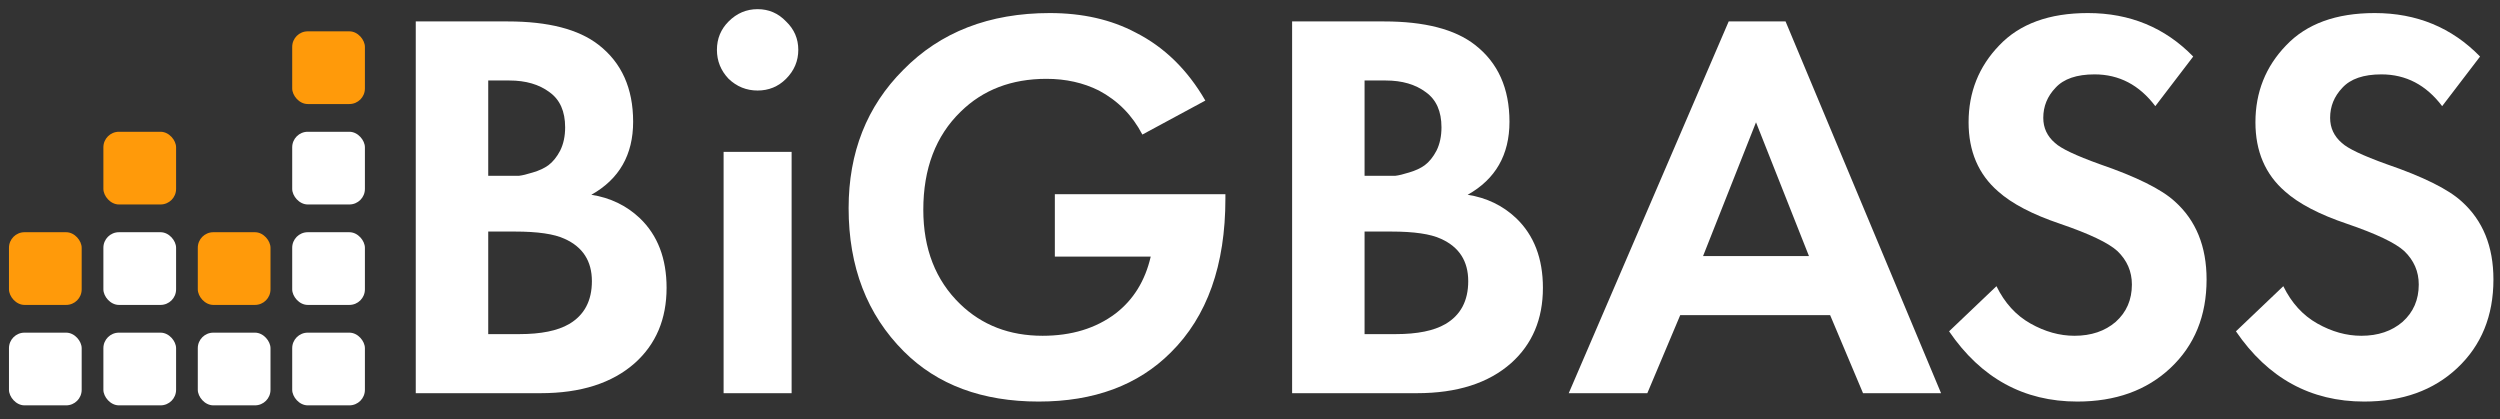
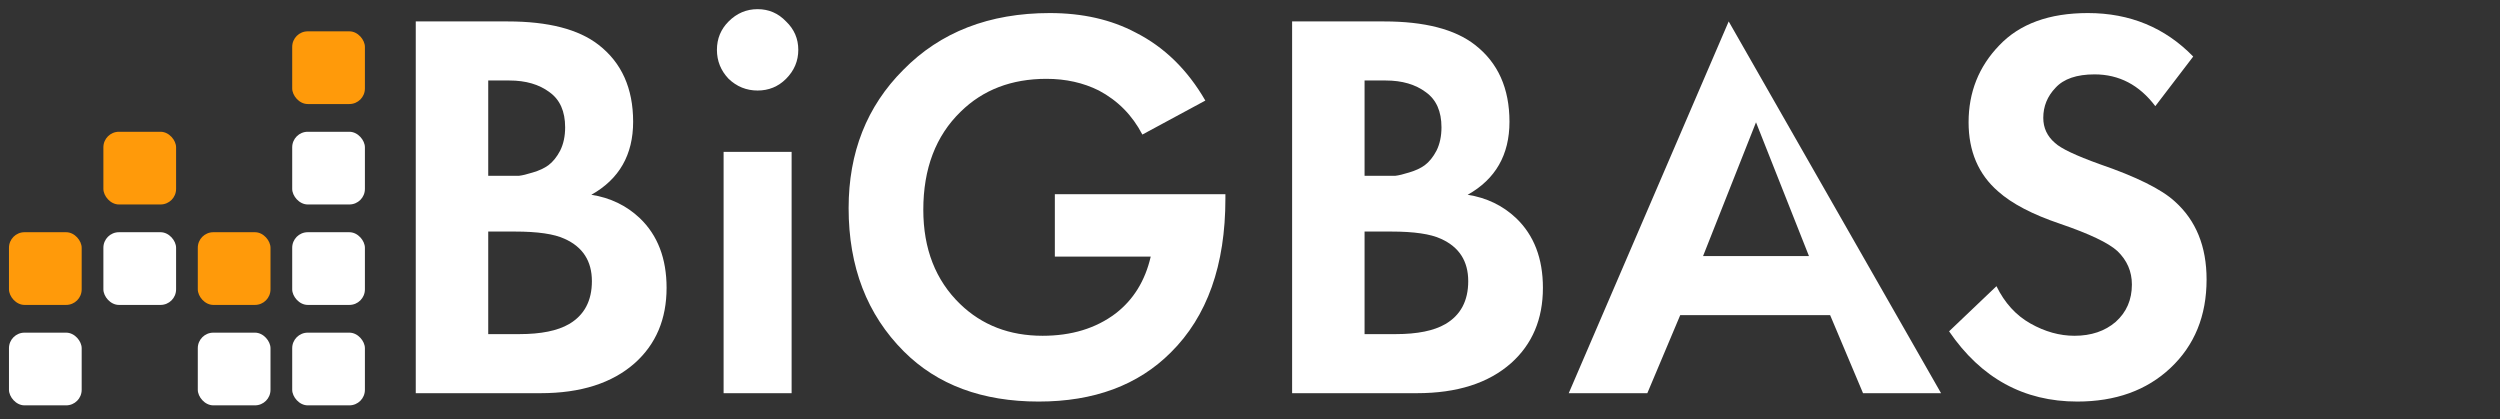
<svg xmlns="http://www.w3.org/2000/svg" width="161" height="27" viewBox="0 0 161 27" fill="none">
  <rect x="0" y="0" width="161" height="27" fill="#333333" stroke="none" />
  <rect x="18.818" y="21.423" width="4.682" height="4.682" rx="1" fill="white" />
-   <rect x="6.658" y="21.423" width="4.682" height="4.682" rx="1" fill="white" />
  <rect x="12.738" y="21.423" width="4.682" height="4.682" rx="1" fill="white" />
  <rect x="0.578" y="21.423" width="4.682" height="4.682" rx="1" fill="white" />
  <rect x="18.818" y="14.955" width="4.682" height="4.682" rx="1" fill="white" />
  <rect x="6.658" y="14.955" width="4.682" height="4.682" rx="1" fill="white" />
  <rect x="12.738" y="14.955" width="4.682" height="4.682" rx="1" fill="#FF9A0A" />
  <rect x="0.578" y="14.955" width="4.682" height="4.682" rx="1" fill="#FF9A0A" />
  <rect x="18.818" y="8.486" width="4.682" height="4.682" rx="1" fill="white" />
  <rect x="6.658" y="8.486" width="4.682" height="4.682" rx="1" fill="#FF9A0A" />
  <rect x="18.818" y="2.018" width="4.682" height="4.682" rx="1" fill="#FF9A0A" />
  <path d="M26.775 1.38H32.698C35.306 1.38 37.257 1.882 38.549 2.887C40.032 4.036 40.774 5.687 40.774 7.841C40.774 9.97 39.877 11.538 38.082 12.543C39.303 12.734 40.344 13.237 41.205 14.05C42.354 15.151 42.928 16.647 42.928 18.537C42.928 20.547 42.246 22.163 40.882 23.383C39.422 24.675 37.4 25.321 34.816 25.321H26.775V1.38ZM31.442 5.184V11.322H32.77C33.009 11.322 33.224 11.322 33.416 11.322C33.631 11.299 33.93 11.227 34.313 11.107C34.72 10.987 35.055 10.832 35.318 10.64C35.605 10.425 35.857 10.114 36.072 9.707C36.288 9.276 36.395 8.774 36.395 8.2C36.395 7.171 36.06 6.417 35.39 5.938C34.72 5.436 33.859 5.184 32.806 5.184H31.442ZM31.442 14.912V21.517H33.452C34.84 21.517 35.905 21.301 36.647 20.87C37.628 20.296 38.118 19.375 38.118 18.107C38.118 16.814 37.532 15.905 36.359 15.379C35.689 15.067 34.624 14.912 33.165 14.912H31.442Z" fill="white" />
  <path d="M46.6 9.779H50.98V25.321H46.6V9.779ZM46.924 5.077C46.421 4.55 46.17 3.928 46.17 3.21C46.17 2.492 46.421 1.882 46.924 1.38C47.45 0.853 48.072 0.59 48.79 0.59C49.508 0.59 50.118 0.853 50.621 1.38C51.147 1.882 51.41 2.492 51.41 3.21C51.41 3.928 51.147 4.55 50.621 5.077C50.118 5.579 49.508 5.83 48.79 5.83C48.072 5.83 47.45 5.579 46.924 5.077Z" fill="white" />
  <path d="M67.932 16.527V12.507H78.916V12.794C78.916 17.078 77.743 20.38 75.398 22.701C73.292 24.807 70.457 25.86 66.891 25.86C63.254 25.86 60.358 24.783 58.205 22.629C55.836 20.26 54.651 17.185 54.651 13.404C54.651 9.815 55.824 6.848 58.169 4.502C60.562 2.062 63.709 0.841 67.609 0.841C69.715 0.841 71.558 1.26 73.137 2.097C74.98 3.031 76.475 4.49 77.624 6.477L73.568 8.666C72.921 7.422 71.988 6.477 70.768 5.83C69.763 5.328 68.638 5.077 67.394 5.077C65.144 5.077 63.302 5.783 61.866 7.194C60.263 8.75 59.461 10.856 59.461 13.512C59.461 16.025 60.251 18.047 61.83 19.578C63.242 20.942 65.013 21.624 67.142 21.624C69.009 21.624 70.576 21.146 71.845 20.188C72.993 19.303 73.747 18.083 74.106 16.527H67.932Z" fill="white" />
  <path d="M83.212 1.38H89.134C91.743 1.38 93.693 1.882 94.985 2.887C96.469 4.036 97.21 5.687 97.21 7.841C97.21 9.97 96.313 11.538 94.518 12.543C95.739 12.734 96.78 13.237 97.641 14.05C98.79 15.151 99.364 16.647 99.364 18.537C99.364 20.547 98.682 22.163 97.318 23.383C95.859 24.675 93.836 25.321 91.252 25.321H83.212V1.38ZM87.878 5.184V11.322H89.206C89.445 11.322 89.661 11.322 89.852 11.322C90.067 11.299 90.367 11.227 90.749 11.107C91.156 10.987 91.491 10.832 91.754 10.64C92.042 10.425 92.293 10.114 92.508 9.707C92.724 9.276 92.831 8.774 92.831 8.2C92.831 7.171 92.496 6.417 91.826 5.938C91.156 5.436 90.295 5.184 89.242 5.184H87.878ZM87.878 14.912V21.517H89.888C91.276 21.517 92.341 21.301 93.083 20.87C94.064 20.296 94.554 19.375 94.554 18.107C94.554 16.814 93.968 15.905 92.796 15.379C92.125 15.067 91.061 14.912 89.601 14.912H87.878Z" fill="white" />
-   <path d="M119.979 25.321L117.861 20.296H108.206L106.088 25.321H101.027L111.328 1.38H114.99L125.004 25.321H119.979ZM109.677 16.491H116.497L113.087 7.876L109.677 16.491Z" fill="white" />
+   <path d="M119.979 25.321L117.861 20.296H108.206L106.088 25.321H101.027L111.328 1.38L125.004 25.321H119.979ZM109.677 16.491H116.497L113.087 7.876L109.677 16.491Z" fill="white" />
  <path d="M141.243 3.641L138.802 6.836C137.773 5.472 136.469 4.79 134.889 4.79C133.741 4.79 132.903 5.077 132.377 5.651C131.85 6.201 131.587 6.848 131.587 7.589C131.587 8.235 131.838 8.774 132.341 9.205C132.724 9.564 133.681 10.018 135.212 10.569C137.582 11.382 139.197 12.184 140.058 12.973C141.422 14.194 142.104 15.869 142.104 17.999C142.104 20.344 141.327 22.246 139.771 23.706C138.24 25.142 136.241 25.86 133.777 25.86C130.331 25.86 127.579 24.352 125.521 21.337L128.572 18.43C129.098 19.506 129.828 20.308 130.761 20.834C131.695 21.361 132.64 21.624 133.597 21.624C134.674 21.624 135.559 21.325 136.253 20.727C136.947 20.105 137.294 19.303 137.294 18.322C137.294 17.484 136.983 16.766 136.361 16.168C135.787 15.642 134.554 15.055 132.664 14.409C130.893 13.811 129.565 13.117 128.68 12.327C127.411 11.227 126.777 9.743 126.777 7.876C126.777 5.938 127.435 4.287 128.751 2.923C130.068 1.535 131.97 0.841 134.459 0.841C137.163 0.841 139.424 1.774 141.243 3.641Z" fill="white" />
-   <path d="M159.716 3.641L157.275 6.836C156.246 5.472 154.942 4.79 153.363 4.79C152.214 4.79 151.376 5.077 150.85 5.651C150.324 6.201 150.06 6.848 150.06 7.589C150.06 8.235 150.312 8.774 150.814 9.205C151.197 9.564 152.154 10.018 153.686 10.569C156.055 11.382 157.67 12.184 158.531 12.973C159.895 14.194 160.577 15.869 160.577 17.999C160.577 20.344 159.8 22.246 158.244 23.706C156.713 25.142 154.715 25.86 152.25 25.86C148.804 25.86 146.052 24.352 143.994 21.337L147.045 18.43C147.572 19.506 148.301 20.308 149.235 20.834C150.168 21.361 151.113 21.624 152.07 21.624C153.147 21.624 154.033 21.325 154.727 20.727C155.421 20.105 155.768 19.303 155.768 18.322C155.768 17.484 155.456 16.766 154.834 16.168C154.26 15.642 153.028 15.055 151.137 14.409C149.366 13.811 148.038 13.117 147.153 12.327C145.885 11.227 145.25 9.743 145.25 7.876C145.25 5.938 145.908 4.287 147.225 2.923C148.541 1.535 150.443 0.841 152.932 0.841C155.636 0.841 157.897 1.774 159.716 3.641Z" fill="white" />
</svg>